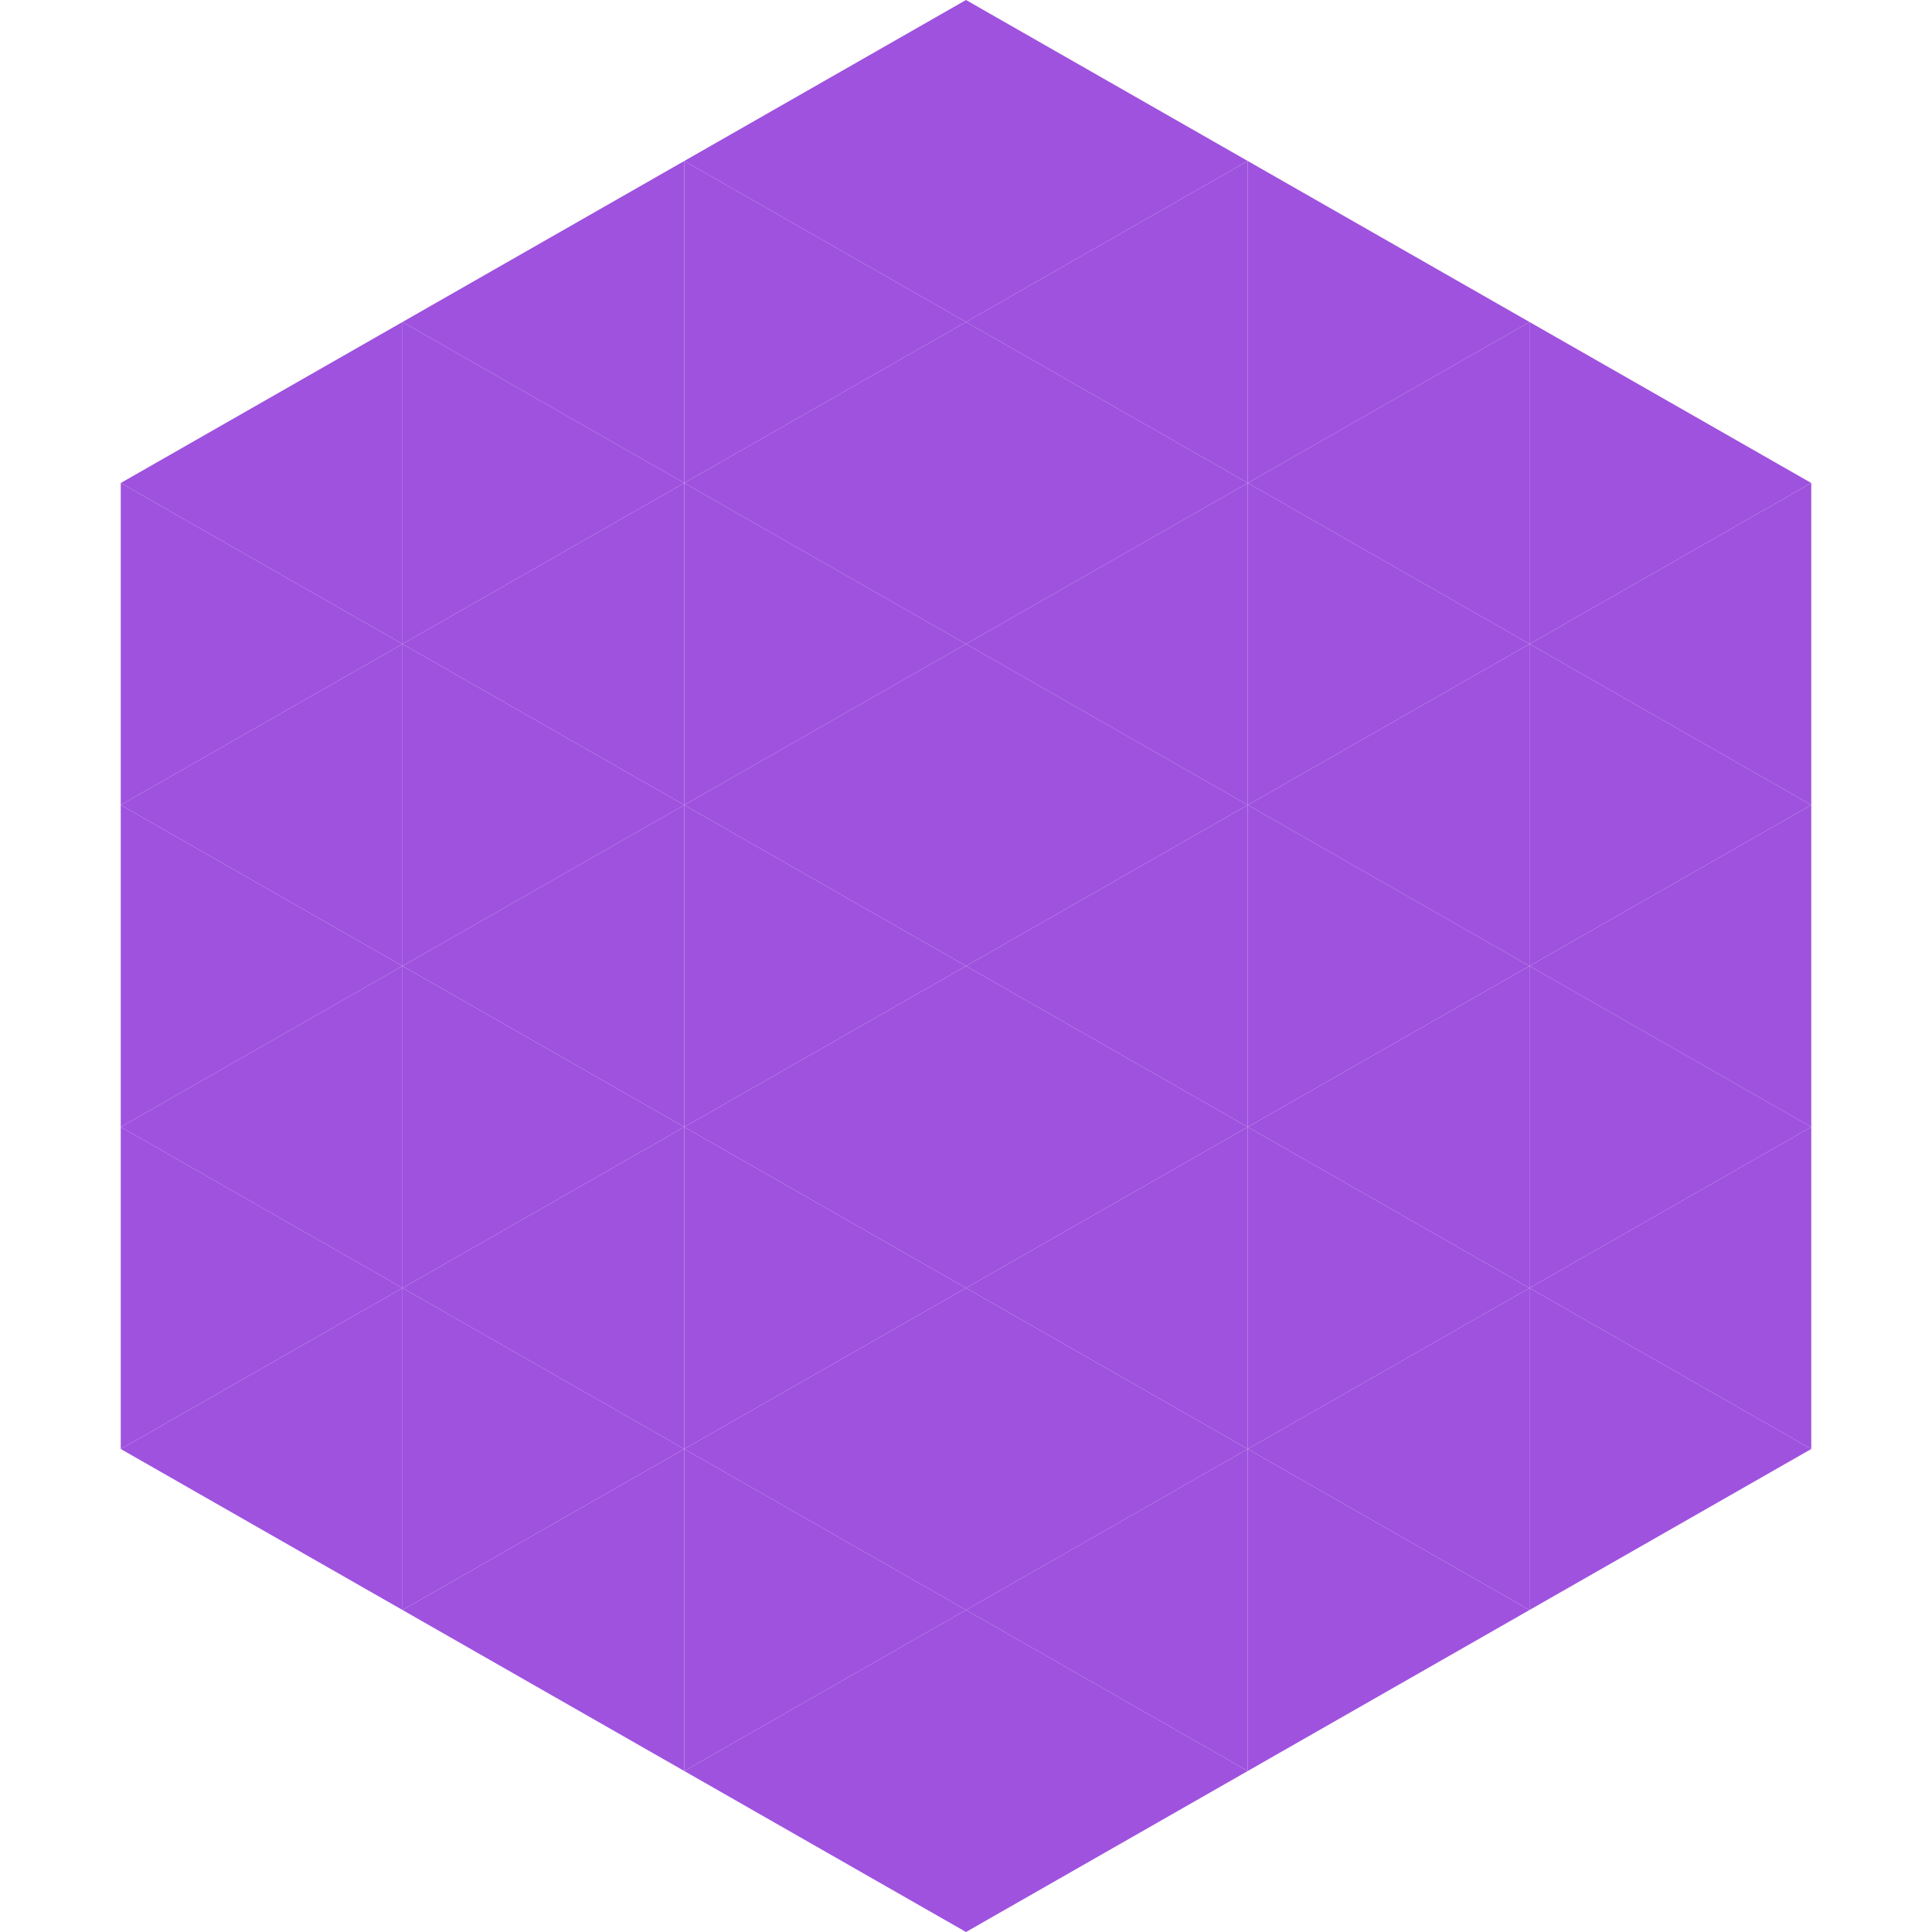
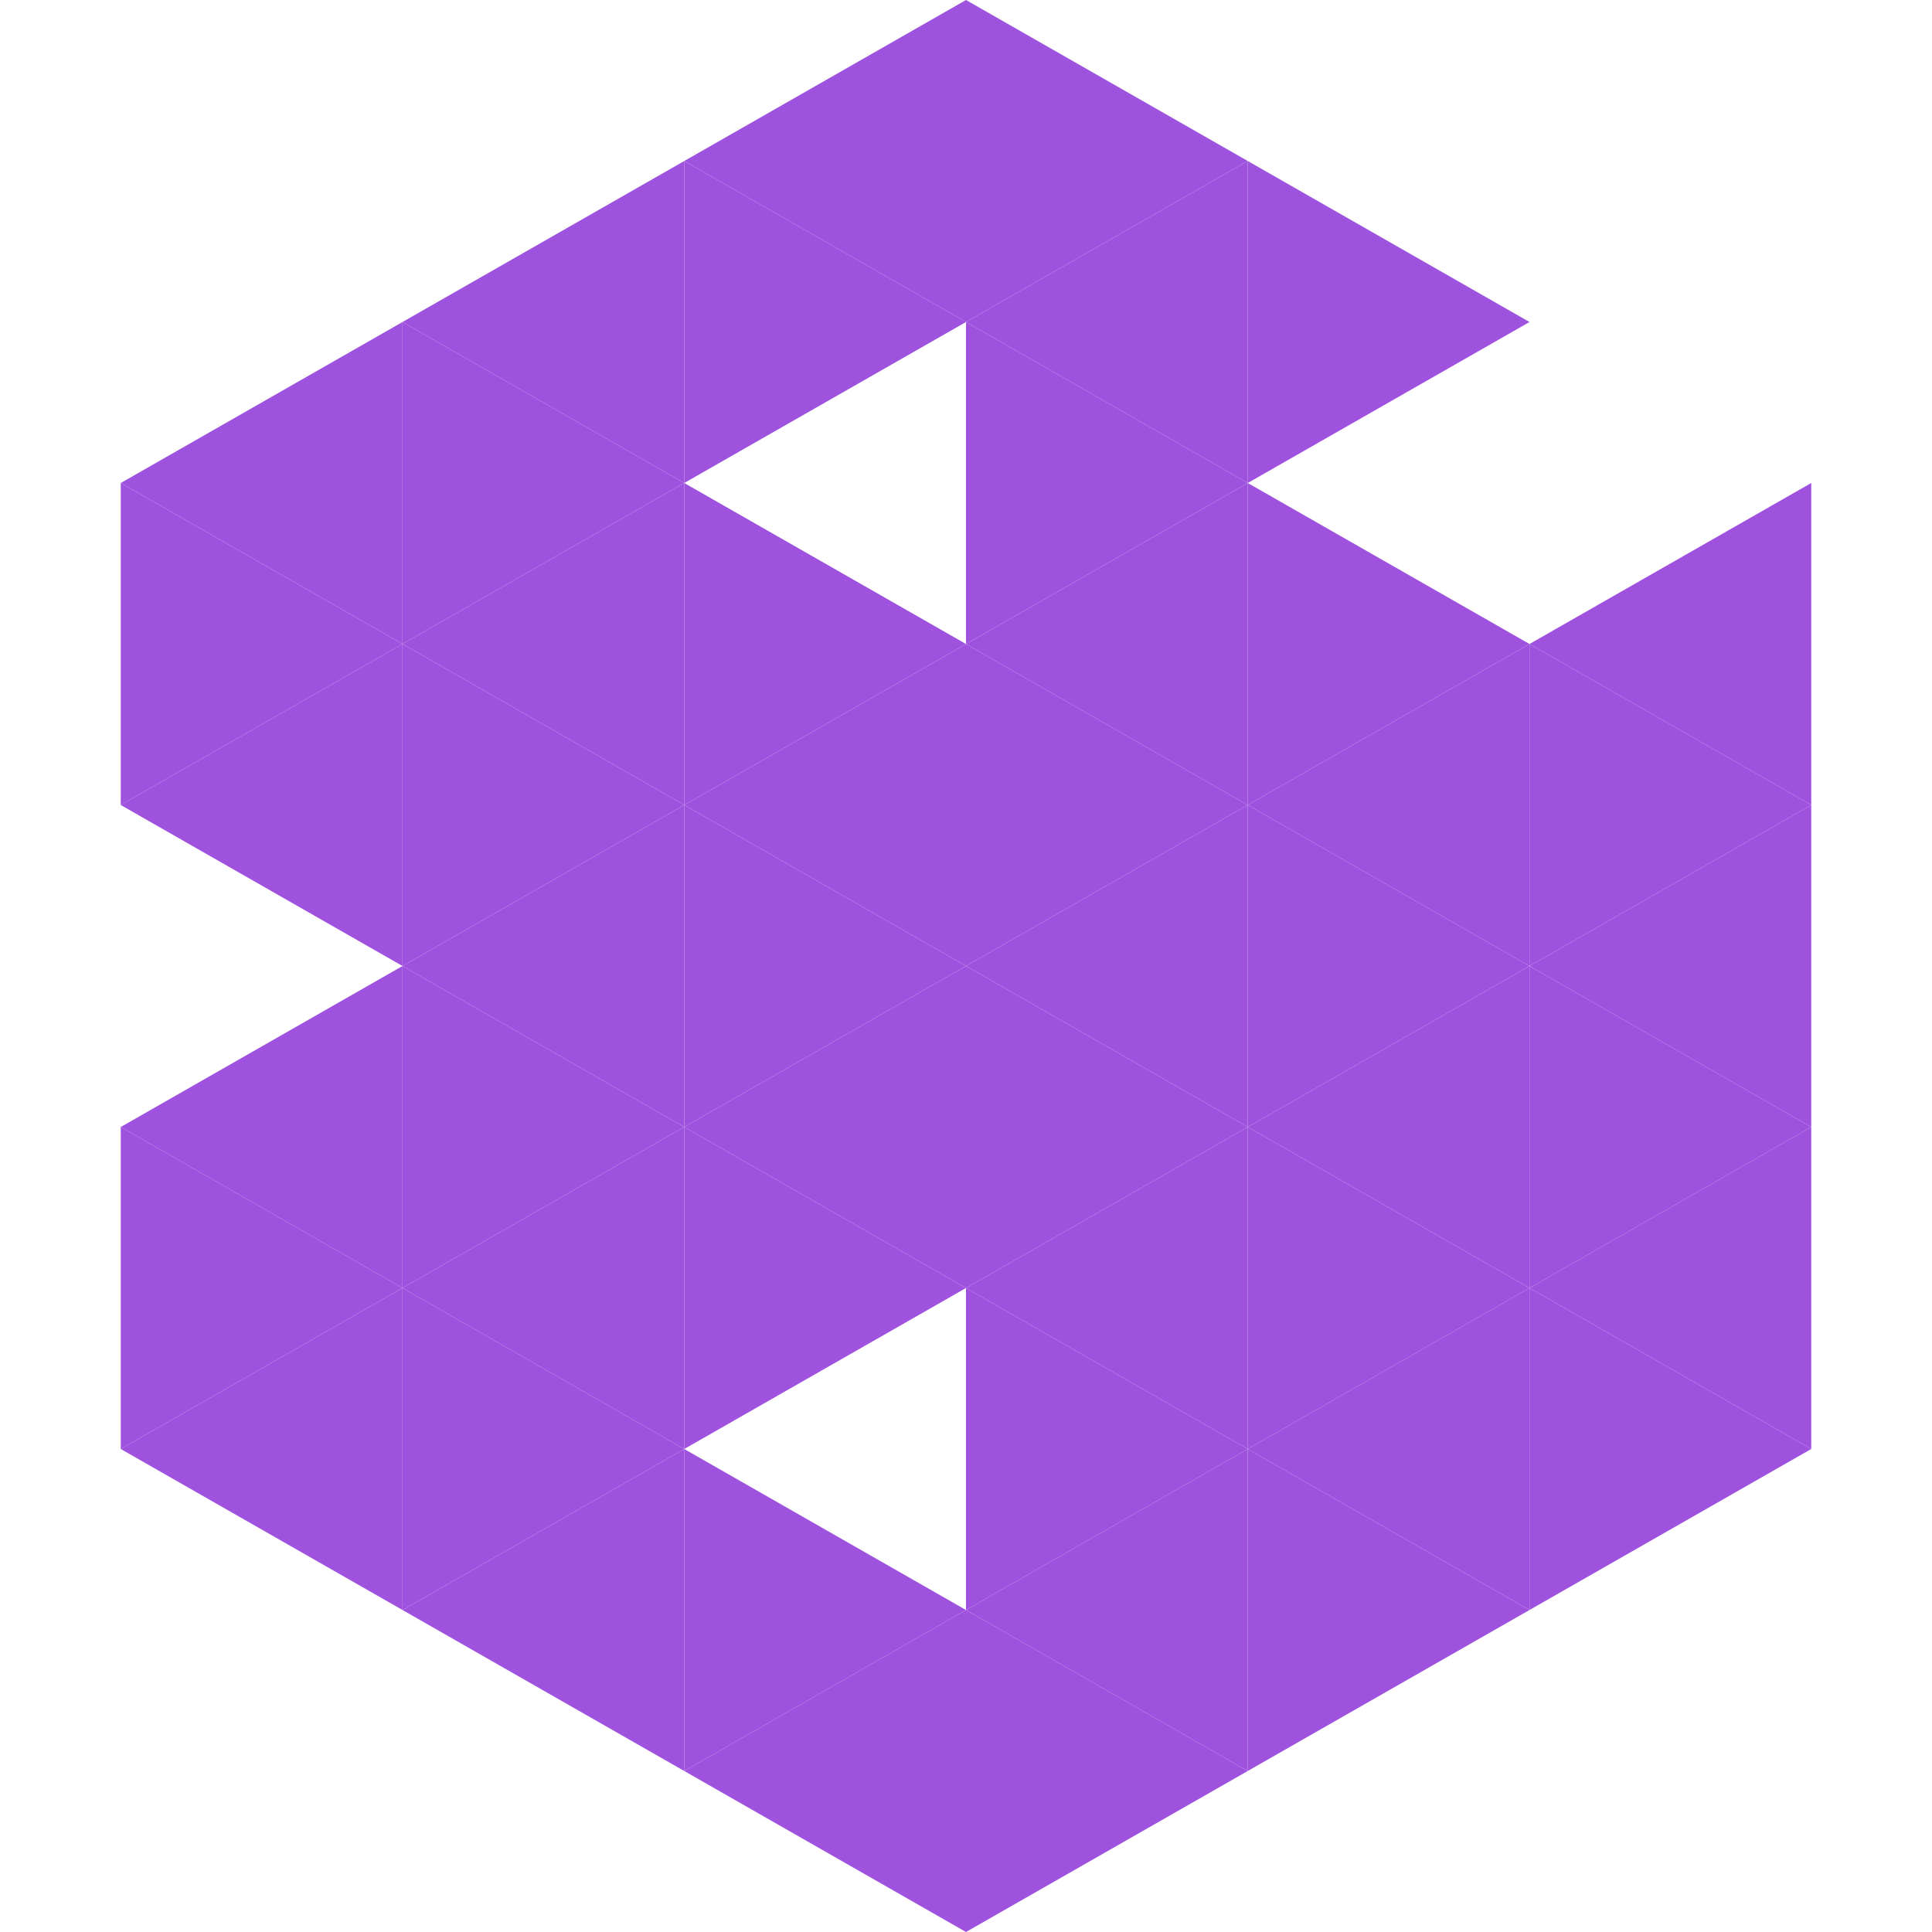
<svg xmlns="http://www.w3.org/2000/svg" width="240" height="240">
  <polygon points="50,40 15,60 50,80" style="fill:rgb(159,82,222)" />
-   <polygon points="190,40 225,60 190,80" style="fill:rgb(159,82,222)" />
  <polygon points="15,60 50,80 15,100" style="fill:rgb(159,82,222)" />
  <polygon points="225,60 190,80 225,100" style="fill:rgb(159,82,222)" />
  <polygon points="50,80 15,100 50,120" style="fill:rgb(159,82,222)" />
  <polygon points="190,80 225,100 190,120" style="fill:rgb(159,82,222)" />
-   <polygon points="15,100 50,120 15,140" style="fill:rgb(159,82,222)" />
  <polygon points="225,100 190,120 225,140" style="fill:rgb(159,82,222)" />
  <polygon points="50,120 15,140 50,160" style="fill:rgb(159,82,222)" />
  <polygon points="190,120 225,140 190,160" style="fill:rgb(159,82,222)" />
  <polygon points="15,140 50,160 15,180" style="fill:rgb(159,82,222)" />
  <polygon points="225,140 190,160 225,180" style="fill:rgb(159,82,222)" />
  <polygon points="50,160 15,180 50,200" style="fill:rgb(159,82,222)" />
  <polygon points="190,160 225,180 190,200" style="fill:rgb(159,82,222)" />
  <polygon points="15,180 50,200 15,220" style="fill:rgb(255,255,255); fill-opacity:0" />
  <polygon points="225,180 190,200 225,220" style="fill:rgb(255,255,255); fill-opacity:0" />
  <polygon points="50,0 85,20 50,40" style="fill:rgb(255,255,255); fill-opacity:0" />
  <polygon points="190,0 155,20 190,40" style="fill:rgb(255,255,255); fill-opacity:0" />
  <polygon points="85,20 50,40 85,60" style="fill:rgb(159,82,222)" />
  <polygon points="155,20 190,40 155,60" style="fill:rgb(159,82,222)" />
  <polygon points="50,40 85,60 50,80" style="fill:rgb(159,82,222)" />
-   <polygon points="190,40 155,60 190,80" style="fill:rgb(159,82,222)" />
  <polygon points="85,60 50,80 85,100" style="fill:rgb(159,82,222)" />
  <polygon points="155,60 190,80 155,100" style="fill:rgb(159,82,222)" />
  <polygon points="50,80 85,100 50,120" style="fill:rgb(159,82,222)" />
  <polygon points="190,80 155,100 190,120" style="fill:rgb(159,82,222)" />
  <polygon points="85,100 50,120 85,140" style="fill:rgb(159,82,222)" />
  <polygon points="155,100 190,120 155,140" style="fill:rgb(159,82,222)" />
  <polygon points="50,120 85,140 50,160" style="fill:rgb(159,82,222)" />
  <polygon points="190,120 155,140 190,160" style="fill:rgb(159,82,222)" />
  <polygon points="85,140 50,160 85,180" style="fill:rgb(159,82,222)" />
  <polygon points="155,140 190,160 155,180" style="fill:rgb(159,82,222)" />
  <polygon points="50,160 85,180 50,200" style="fill:rgb(159,82,222)" />
  <polygon points="190,160 155,180 190,200" style="fill:rgb(159,82,222)" />
  <polygon points="85,180 50,200 85,220" style="fill:rgb(159,82,222)" />
  <polygon points="155,180 190,200 155,220" style="fill:rgb(159,82,222)" />
  <polygon points="120,0 85,20 120,40" style="fill:rgb(159,82,222)" />
  <polygon points="120,0 155,20 120,40" style="fill:rgb(159,82,222)" />
  <polygon points="85,20 120,40 85,60" style="fill:rgb(159,82,222)" />
  <polygon points="155,20 120,40 155,60" style="fill:rgb(159,82,222)" />
-   <polygon points="120,40 85,60 120,80" style="fill:rgb(159,82,222)" />
  <polygon points="120,40 155,60 120,80" style="fill:rgb(159,82,222)" />
  <polygon points="85,60 120,80 85,100" style="fill:rgb(159,82,222)" />
  <polygon points="155,60 120,80 155,100" style="fill:rgb(159,82,222)" />
  <polygon points="120,80 85,100 120,120" style="fill:rgb(159,82,222)" />
  <polygon points="120,80 155,100 120,120" style="fill:rgb(159,82,222)" />
  <polygon points="85,100 120,120 85,140" style="fill:rgb(159,82,222)" />
  <polygon points="155,100 120,120 155,140" style="fill:rgb(159,82,222)" />
  <polygon points="120,120 85,140 120,160" style="fill:rgb(159,82,222)" />
  <polygon points="120,120 155,140 120,160" style="fill:rgb(159,82,222)" />
  <polygon points="85,140 120,160 85,180" style="fill:rgb(159,82,222)" />
  <polygon points="155,140 120,160 155,180" style="fill:rgb(159,82,222)" />
-   <polygon points="120,160 85,180 120,200" style="fill:rgb(159,82,222)" />
  <polygon points="120,160 155,180 120,200" style="fill:rgb(159,82,222)" />
  <polygon points="85,180 120,200 85,220" style="fill:rgb(159,82,222)" />
  <polygon points="155,180 120,200 155,220" style="fill:rgb(159,82,222)" />
  <polygon points="120,200 85,220 120,240" style="fill:rgb(159,82,222)" />
  <polygon points="120,200 155,220 120,240" style="fill:rgb(159,82,222)" />
  <polygon points="85,220 120,240 85,260" style="fill:rgb(255,255,255); fill-opacity:0" />
  <polygon points="155,220 120,240 155,260" style="fill:rgb(255,255,255); fill-opacity:0" />
</svg>